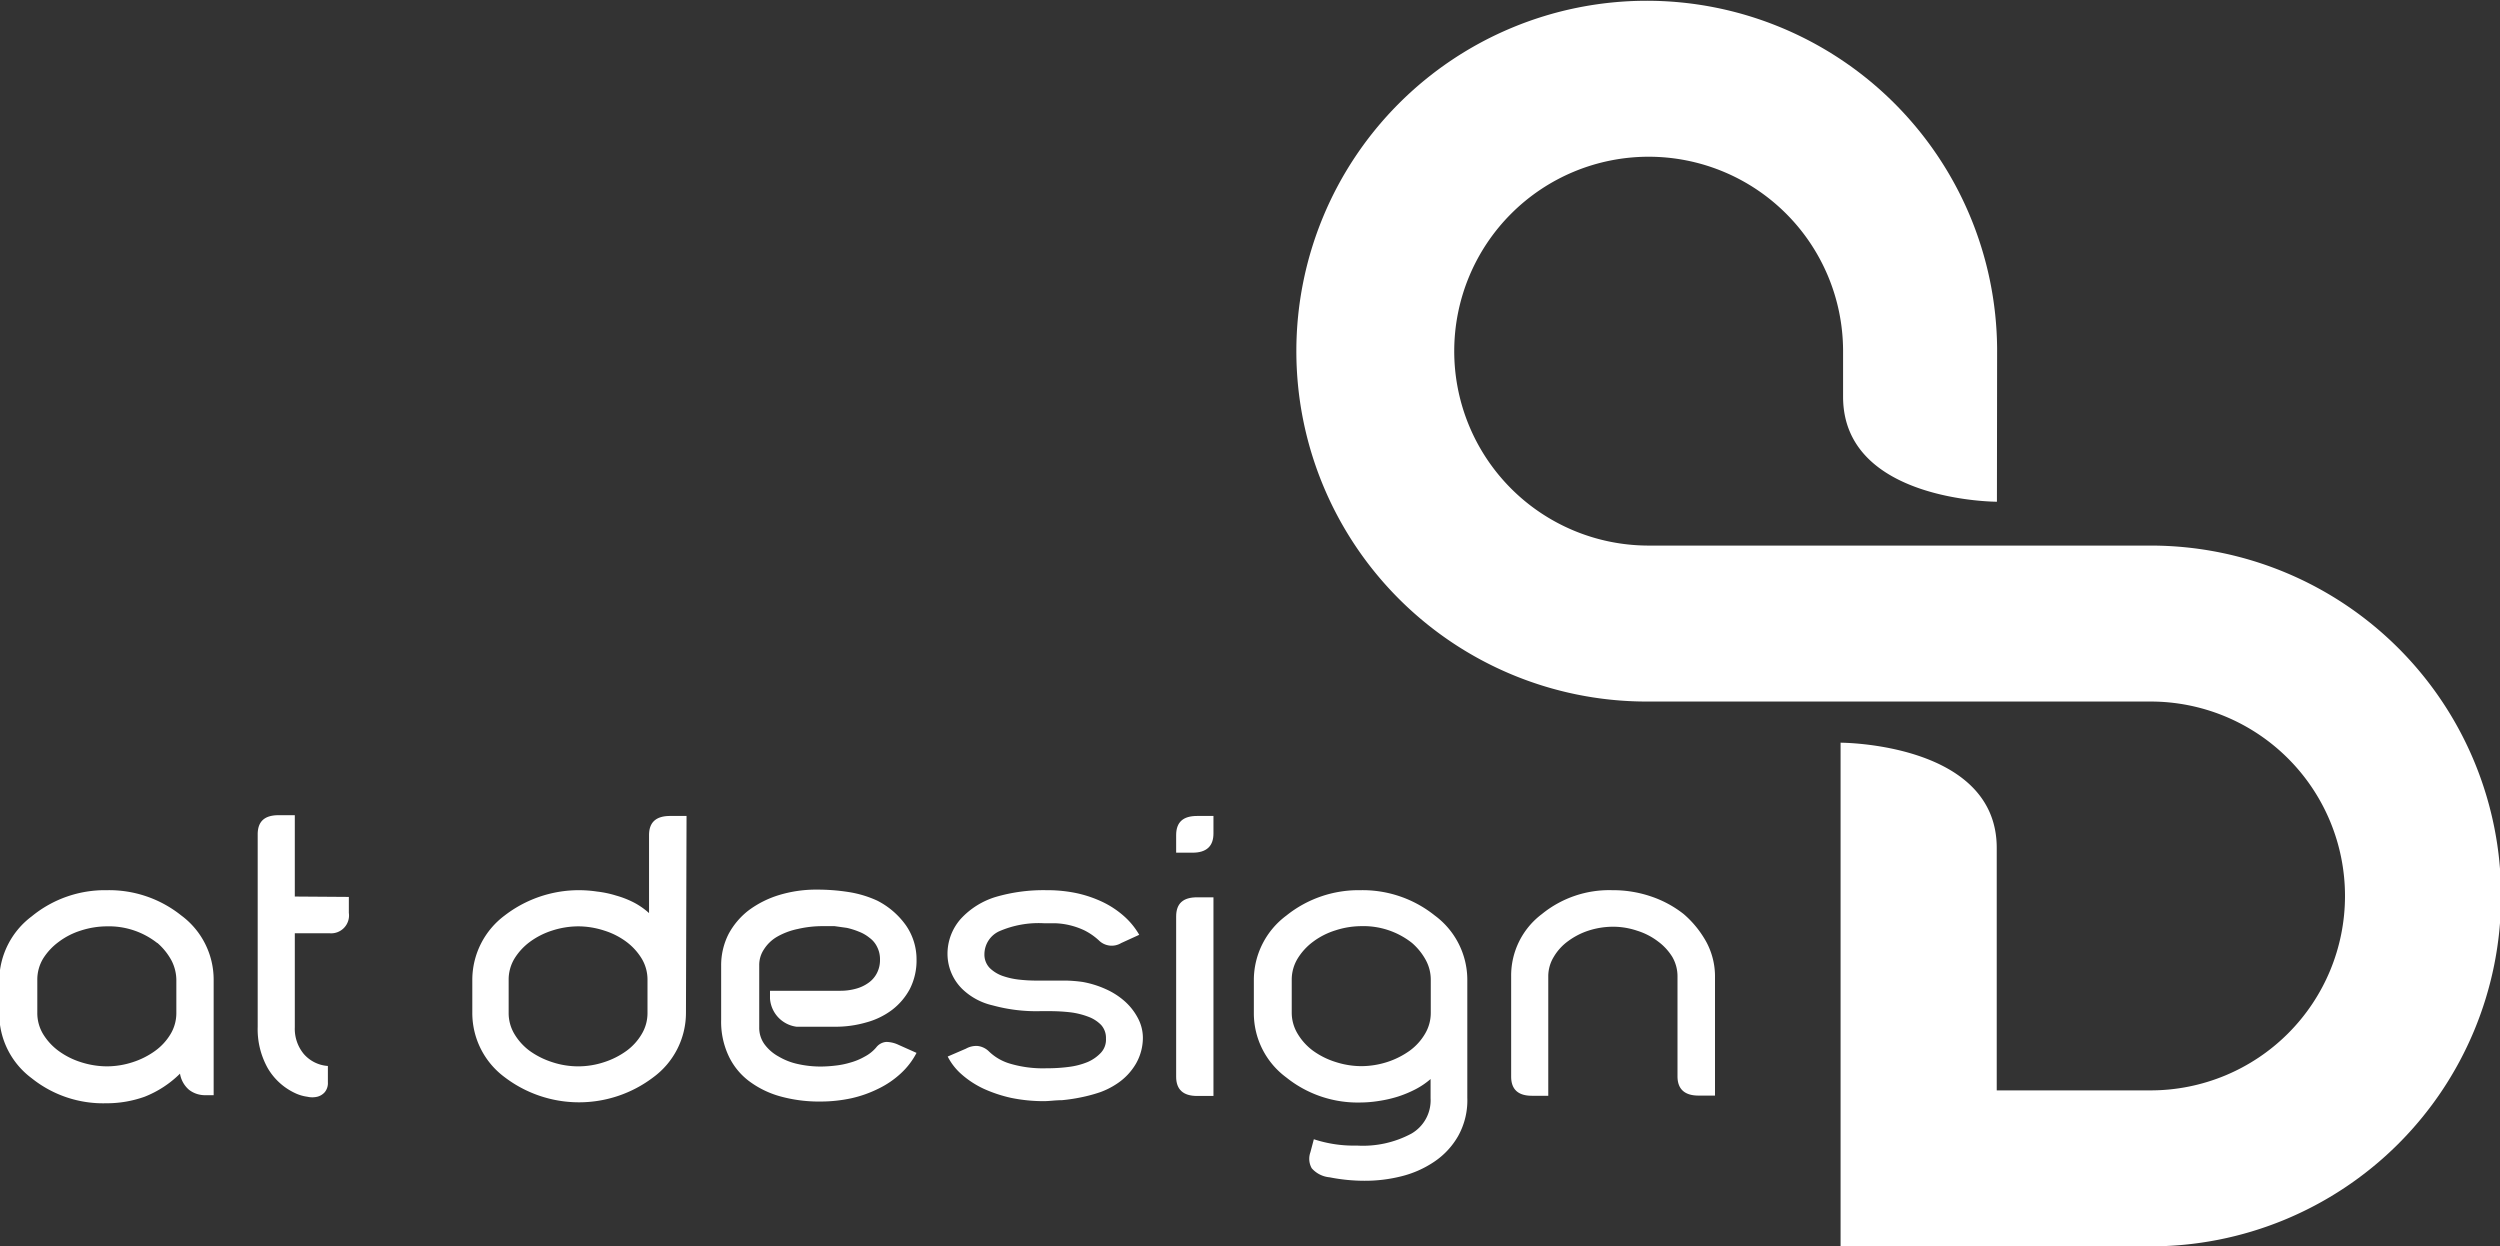
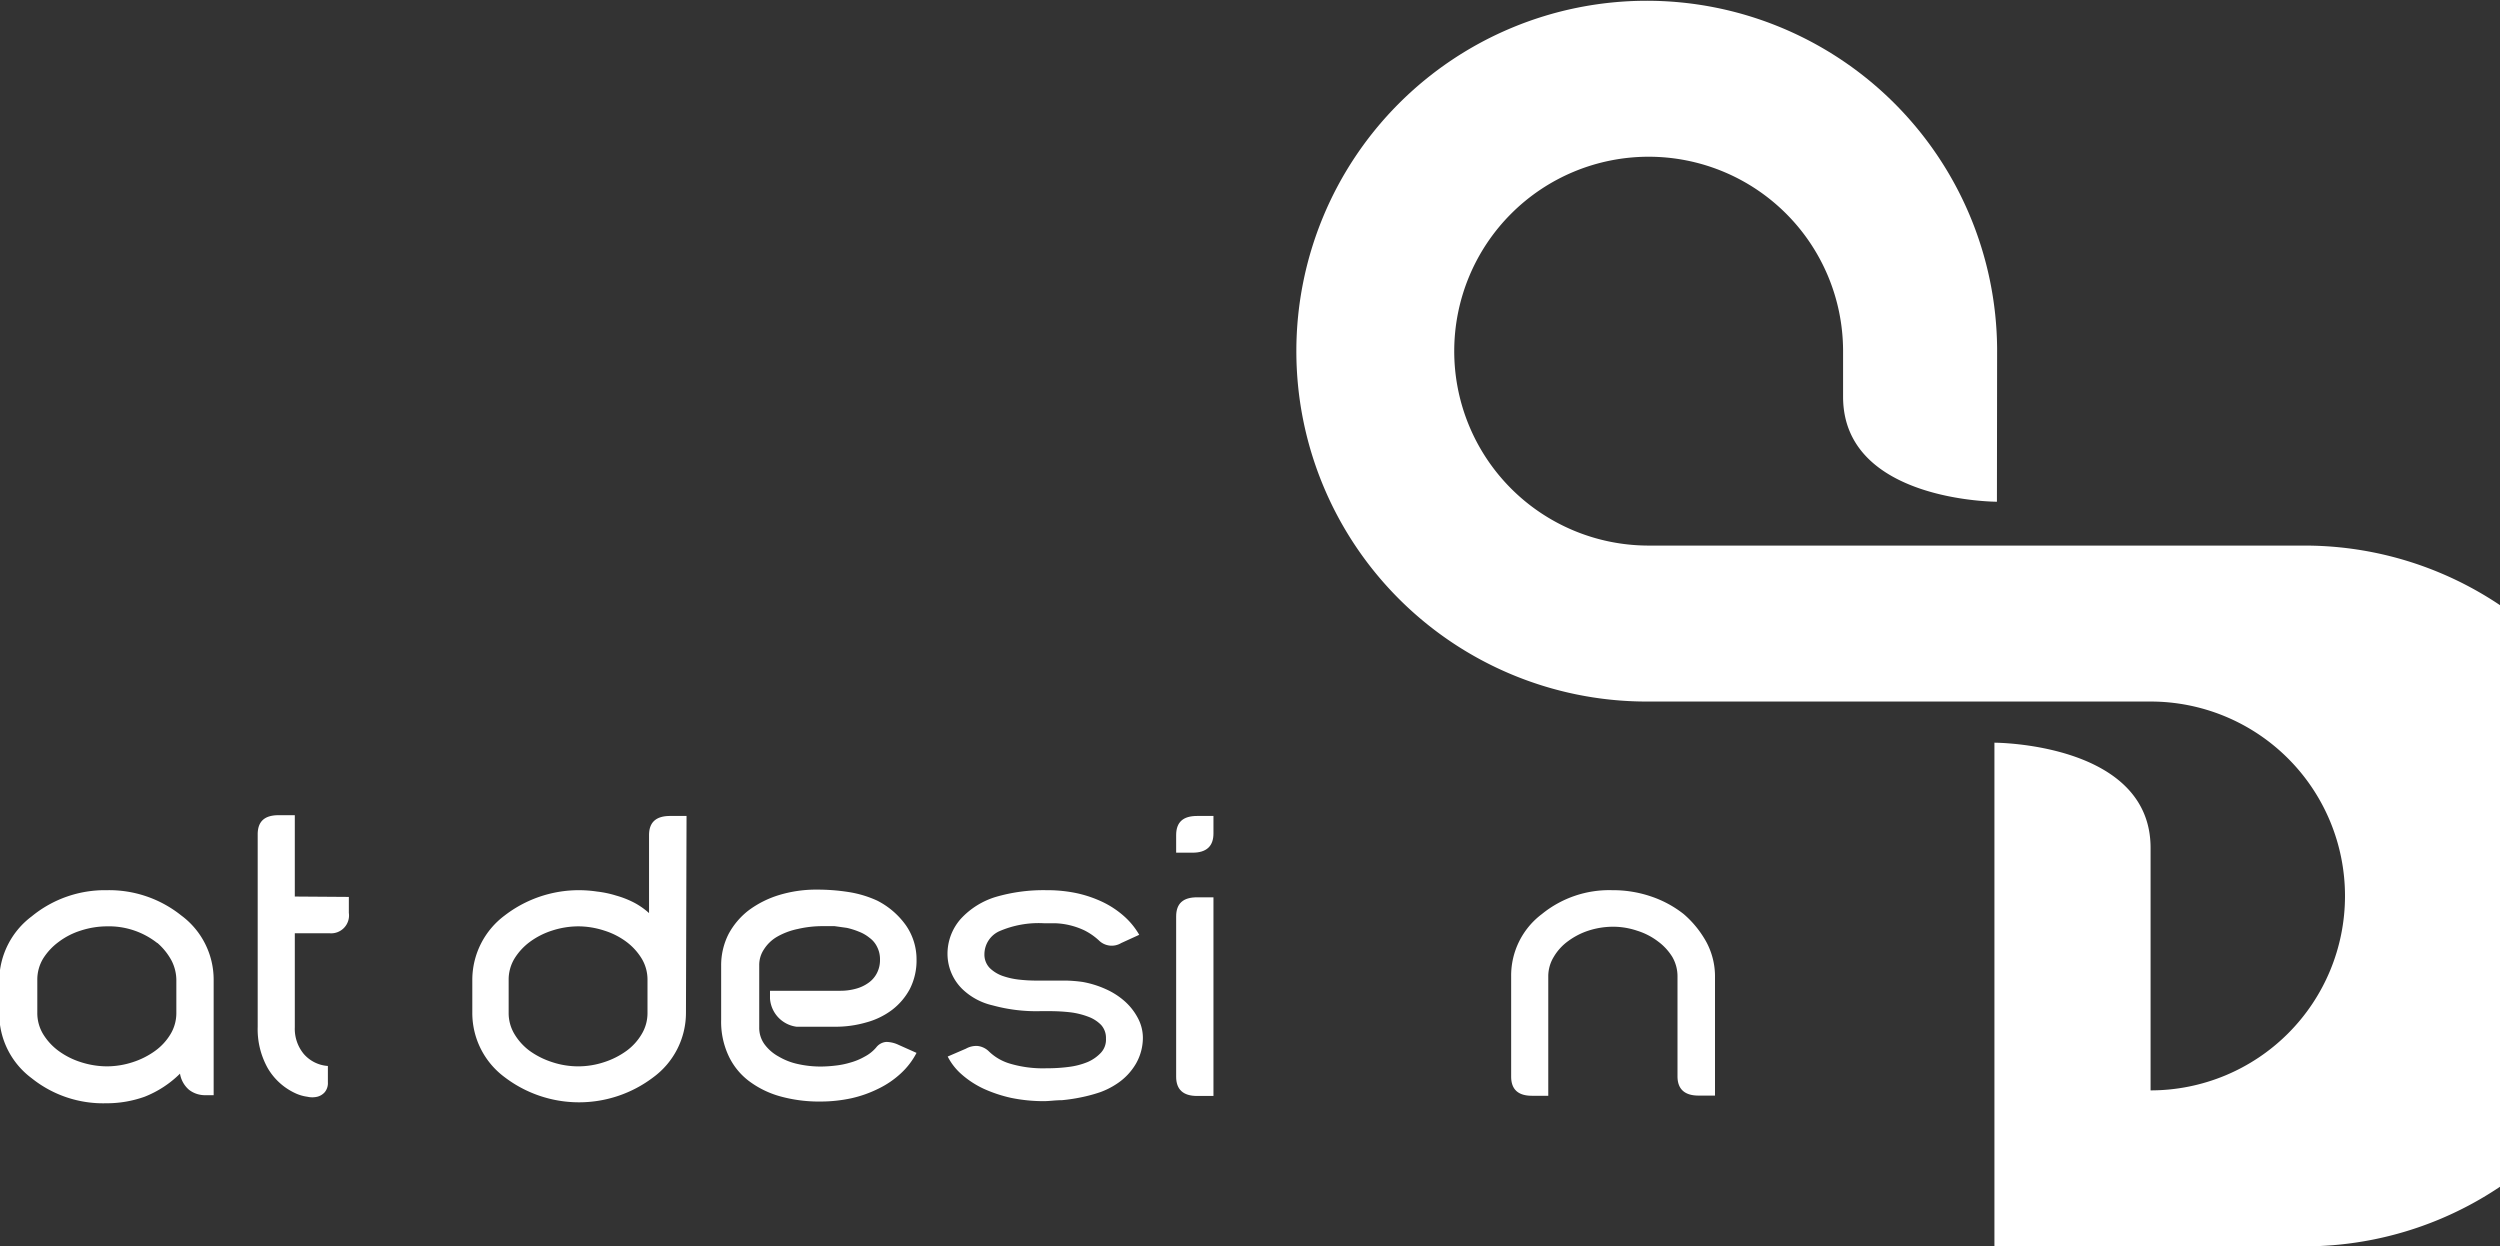
<svg xmlns="http://www.w3.org/2000/svg" id="Layer_1" data-name="Layer 1" viewBox="0 0 130 64.81">
  <rect x="0" y="0" width="130" height="64.81" fill="#333333" stroke="none" />
  <defs>
    <style>.cls-1{fill:#fff;}</style>
  </defs>
  <title>at-design-logo</title>
-   <path class="cls-1" d="M721.43,369.1a18.22,18.22,0,1,0-18.31,18.35h26.29a10.11,10.11,0,0,1,0,20.22h-8s0-7.06,0-10.07v-2.54c0-5.47-8.12-5.47-8.12-5.47v8.06h0v18.13h16.08a18.22,18.22,0,0,0,.09-36.44H703.26a10.11,10.11,0,1,1,10.16-10.16v2.42c0,5.46,8,5.46,8,5.46Zm-8.15,28.55" transform="translate(-617.58 -350.97)" />
+   <path class="cls-1" d="M721.43,369.1a18.22,18.22,0,1,0-18.31,18.35h26.29a10.11,10.11,0,0,1,0,20.22s0-7.06,0-10.07v-2.54c0-5.47-8.12-5.47-8.12-5.47v8.06h0v18.13h16.08a18.22,18.22,0,0,0,.09-36.44H703.26a10.11,10.11,0,1,1,10.16-10.16v2.42c0,5.46,8,5.46,8,5.46Zm-8.15,28.55" transform="translate(-617.58 -350.97)" />
  <path class="cls-1" d="M623.14,397.26a6,6,0,0,1,3.86,1.31,4.15,4.15,0,0,1,1.69,3.35v6h-.47a1.35,1.35,0,0,1-.81-.28,1.4,1.4,0,0,1-.47-.84A5.46,5.46,0,0,1,625.1,408a5.86,5.86,0,0,1-2,.34,5.94,5.94,0,0,1-3.87-1.3,4.18,4.18,0,0,1-1.69-3.35v-1.72a4.21,4.21,0,0,1,1.69-3.35A6,6,0,0,1,623.14,397.26Zm2.62,2.75a4.06,4.06,0,0,0-2.62-.87,4.45,4.45,0,0,0-1.36.22,3.79,3.79,0,0,0-1.15.59,3.17,3.17,0,0,0-.81.87,2.12,2.12,0,0,0-.3,1.1v1.72a2.12,2.12,0,0,0,.3,1.1,3.07,3.07,0,0,0,.81.88,4,4,0,0,0,1.15.58,4.45,4.45,0,0,0,1.36.22,4.34,4.34,0,0,0,1.35-.22,4.14,4.14,0,0,0,1.15-.58,2.94,2.94,0,0,0,.81-.88,2.12,2.12,0,0,0,.3-1.1v-1.72a2.25,2.25,0,0,0-.25-1A3.24,3.24,0,0,0,625.76,400Z" transform="translate(-617.58 -350.97)" />
  <path class="cls-1" d="M635.72,397.61v.83a.93.93,0,0,1-1,1.06h-1.81v4.89a2.05,2.05,0,0,0,.47,1.39,1.82,1.82,0,0,0,1.25.62v.85a.74.74,0,0,1-.16.51.76.76,0,0,1-.39.24,1.13,1.13,0,0,1-.52,0,2.14,2.14,0,0,1-.55-.15,3.23,3.23,0,0,1-1.51-1.34,4.15,4.15,0,0,1-.52-2.15v-10c0-.68.36-1,1.09-1h.84v4.23Z" transform="translate(-617.58 -350.97)" />
  <path class="cls-1" d="M653.25,403.64a4.16,4.16,0,0,1-1.7,3.35,6.38,6.38,0,0,1-7.72,0,4.15,4.15,0,0,1-1.69-3.35v-1.72a4.18,4.18,0,0,1,1.69-3.35,6.32,6.32,0,0,1,4.79-1.24,5.42,5.42,0,0,1,1,.21,4.88,4.88,0,0,1,.92.36,3.83,3.83,0,0,1,.79.55V394.4c0-.68.37-1,1.1-1h.85Zm-2-1.72a2.12,2.12,0,0,0-.3-1.1,3.1,3.1,0,0,0-.79-.87,3.84,3.84,0,0,0-1.16-.59,4.39,4.39,0,0,0-1.35-.22,4.45,4.45,0,0,0-1.36.22,4,4,0,0,0-1.16.59,3.13,3.13,0,0,0-.8.87,2.12,2.12,0,0,0-.3,1.1v1.72a2.12,2.12,0,0,0,.3,1.1,3,3,0,0,0,.8.88,4.2,4.2,0,0,0,1.16.58,4.28,4.28,0,0,0,2.71,0,4.14,4.14,0,0,0,1.15-.58,2.9,2.9,0,0,0,.8-.88,2.12,2.12,0,0,0,.3-1.1Z" transform="translate(-617.58 -350.97)" />
  <path class="cls-1" d="M667.62,402.4a2.57,2.57,0,0,1-.77-1.83,2.74,2.74,0,0,1,.7-1.83,4.08,4.08,0,0,1,1.81-1.13,8.84,8.84,0,0,1,2.64-.35,7.39,7.39,0,0,1,1.59.16,6.22,6.22,0,0,1,1.36.47,4.82,4.82,0,0,1,1.1.74,3.87,3.87,0,0,1,.77.95l-.94.43a.95.95,0,0,1-1.16-.14,3.27,3.27,0,0,0-.75-.52,3.93,3.93,0,0,0-.77-.27,3.76,3.76,0,0,0-.73-.1l-.59,0a5.13,5.13,0,0,0-2.35.42,1.32,1.32,0,0,0-.76,1.18,1,1,0,0,0,.28.73,1.84,1.84,0,0,0,.67.41,3.9,3.9,0,0,0,.85.19,8,8,0,0,0,.81.05H672l1,0a7.3,7.3,0,0,1,.87.07,5.09,5.09,0,0,1,1.2.37,3.83,3.83,0,0,1,1,.64,3.11,3.11,0,0,1,.68.87,2.2,2.2,0,0,1,.26,1,2.72,2.72,0,0,1-.36,1.37,3.14,3.14,0,0,1-1,1.05,4,4,0,0,1-.85.43,8,8,0,0,1-1,.27,9,9,0,0,1-1,.15c-.34,0-.65.05-.94.05a8.37,8.37,0,0,1-1.7-.17,7.15,7.15,0,0,1-1.44-.48,4.82,4.82,0,0,1-1.12-.73,3.1,3.1,0,0,1-.74-.94l.95-.41a1.1,1.1,0,0,1,.6-.14,1,1,0,0,1,.57.26,2.65,2.65,0,0,0,1.09.65,6,6,0,0,0,1.94.25,8.51,8.51,0,0,0,1.14-.07,3.78,3.78,0,0,0,1-.26,2.07,2.07,0,0,0,.68-.48,1,1,0,0,0,.26-.74,1,1,0,0,0-.25-.7,1.8,1.8,0,0,0-.67-.43,4,4,0,0,0-.93-.23,9.51,9.51,0,0,0-1.08-.06h-.48a8.56,8.56,0,0,1-2.48-.3A3.35,3.35,0,0,1,667.62,402.4Z" transform="translate(-617.58 -350.97)" />
  <path class="cls-1" d="M678.74,394.4c0-.68.36-1,1.09-1h.85v.91c0,.66-.36,1-1.09,1h-.85Zm0,4.23c0-.68.36-1,1.09-1h.85v10.33h-.85c-.73,0-1.09-.34-1.09-1Z" transform="translate(-617.58 -350.97)" />
  <path class="cls-1" d="M664.3,405.3a1.52,1.52,0,0,0-.63-.15.73.73,0,0,0-.53.29,2,2,0,0,1-.59.47,3.22,3.22,0,0,1-.74.31,4.32,4.32,0,0,1-.78.16,6.9,6.9,0,0,1-.75.05,5.41,5.41,0,0,1-1.21-.13,3.34,3.34,0,0,1-1-.39,2.25,2.25,0,0,1-.73-.63,1.45,1.45,0,0,1-.28-.89v-3.22a1.46,1.46,0,0,1,.25-.84,2,2,0,0,1,.68-.65,3.66,3.66,0,0,1,1.06-.4,5.69,5.69,0,0,1,1.35-.15l.58,0,.64.09a3.83,3.83,0,0,1,.63.2,2,2,0,0,1,.55.32,1.26,1.26,0,0,1,.39.47,1.4,1.4,0,0,1,.15.66,1.47,1.47,0,0,1-.16.7,1.38,1.38,0,0,1-.43.5,2,2,0,0,1-.65.31,3,3,0,0,1-.81.11h-3.67v.41a1.59,1.59,0,0,0,1.38,1.46h2a5.69,5.69,0,0,0,1.61-.22,3.94,3.94,0,0,0,1.35-.65,3.36,3.36,0,0,0,.93-1.09,3.26,3.26,0,0,0,.35-1.53,3.1,3.1,0,0,0-.55-1.78,4.12,4.12,0,0,0-1.5-1.29,5.67,5.67,0,0,0-1.52-.45,10.47,10.47,0,0,0-1.57-.12,6.65,6.65,0,0,0-2,.28,5.2,5.2,0,0,0-1.58.79,3.85,3.85,0,0,0-1.06,1.25,3.59,3.59,0,0,0-.38,1.63V404a4.18,4.18,0,0,0,.38,1.86,3.51,3.51,0,0,0,1.06,1.32,4.87,4.87,0,0,0,1.63.8,7.56,7.56,0,0,0,2.09.27,7.64,7.64,0,0,0,1.61-.17,6.19,6.19,0,0,0,1.41-.5,4.75,4.75,0,0,0,1.16-.79,3.87,3.87,0,0,0,.82-1.07Z" transform="translate(-617.58 -350.97)" />
-   <path class="cls-1" d="M688.32,397.26a6,6,0,0,1,3.86,1.31,4.16,4.16,0,0,1,1.7,3.35v6.13a3.81,3.81,0,0,1-.48,2,4,4,0,0,1-1.24,1.33,5.34,5.34,0,0,1-1.72.76,7.72,7.72,0,0,1-1.9.23,9.28,9.28,0,0,1-1.82-.18,1.4,1.4,0,0,1-.93-.47,1,1,0,0,1-.07-.83l.18-.68a6.62,6.62,0,0,0,2.24.33,5.33,5.33,0,0,0,2.83-.62,2,2,0,0,0,1-1.84v-1a4,4,0,0,1-.78.53,6,6,0,0,1-.91.38,6.51,6.51,0,0,1-1,.23,6.3,6.3,0,0,1-.95.08,5.93,5.93,0,0,1-3.86-1.3,4.15,4.15,0,0,1-1.69-3.35v-1.72a4.18,4.18,0,0,1,1.69-3.35A6,6,0,0,1,688.32,397.26ZM691,400a4.07,4.07,0,0,0-2.63-.87,4.39,4.39,0,0,0-1.35.22,3.84,3.84,0,0,0-1.16.59,3.13,3.13,0,0,0-.8.87,2.12,2.12,0,0,0-.31,1.1v1.72a2.12,2.12,0,0,0,.31,1.1,3,3,0,0,0,.8.88,4.07,4.07,0,0,0,1.16.58,4.39,4.39,0,0,0,1.35.22,4.45,4.45,0,0,0,1.36-.22,4.28,4.28,0,0,0,1.15-.58,2.9,2.9,0,0,0,.8-.88,2.12,2.12,0,0,0,.3-1.1v-1.72a2.13,2.13,0,0,0-.25-1A3.19,3.19,0,0,0,691,400Z" transform="translate(-617.58 -350.97)" />
  <path class="cls-1" d="M697.76,398.5a5.54,5.54,0,0,1,3.66-1.24,6.12,6.12,0,0,1,2,.32,5.65,5.65,0,0,1,1.71.92,5.25,5.25,0,0,1,1.2,1.49,3.78,3.78,0,0,1,.43,1.72v6.23h-.86c-.72,0-1.09-.34-1.09-1v-5.21a2,2,0,0,0-.27-1,2.88,2.88,0,0,0-.75-.81,3.49,3.49,0,0,0-1.07-.55,3.89,3.89,0,0,0-1.27-.21,4.15,4.15,0,0,0-1.26.2,3.73,3.73,0,0,0-1.07.55,2.7,2.7,0,0,0-.74.81,1.94,1.94,0,0,0-.29,1v6.23h-.85q-1.08,0-1.08-1v-5.21A4,4,0,0,1,697.76,398.5Z" transform="translate(-617.58 -350.97)" />
</svg>